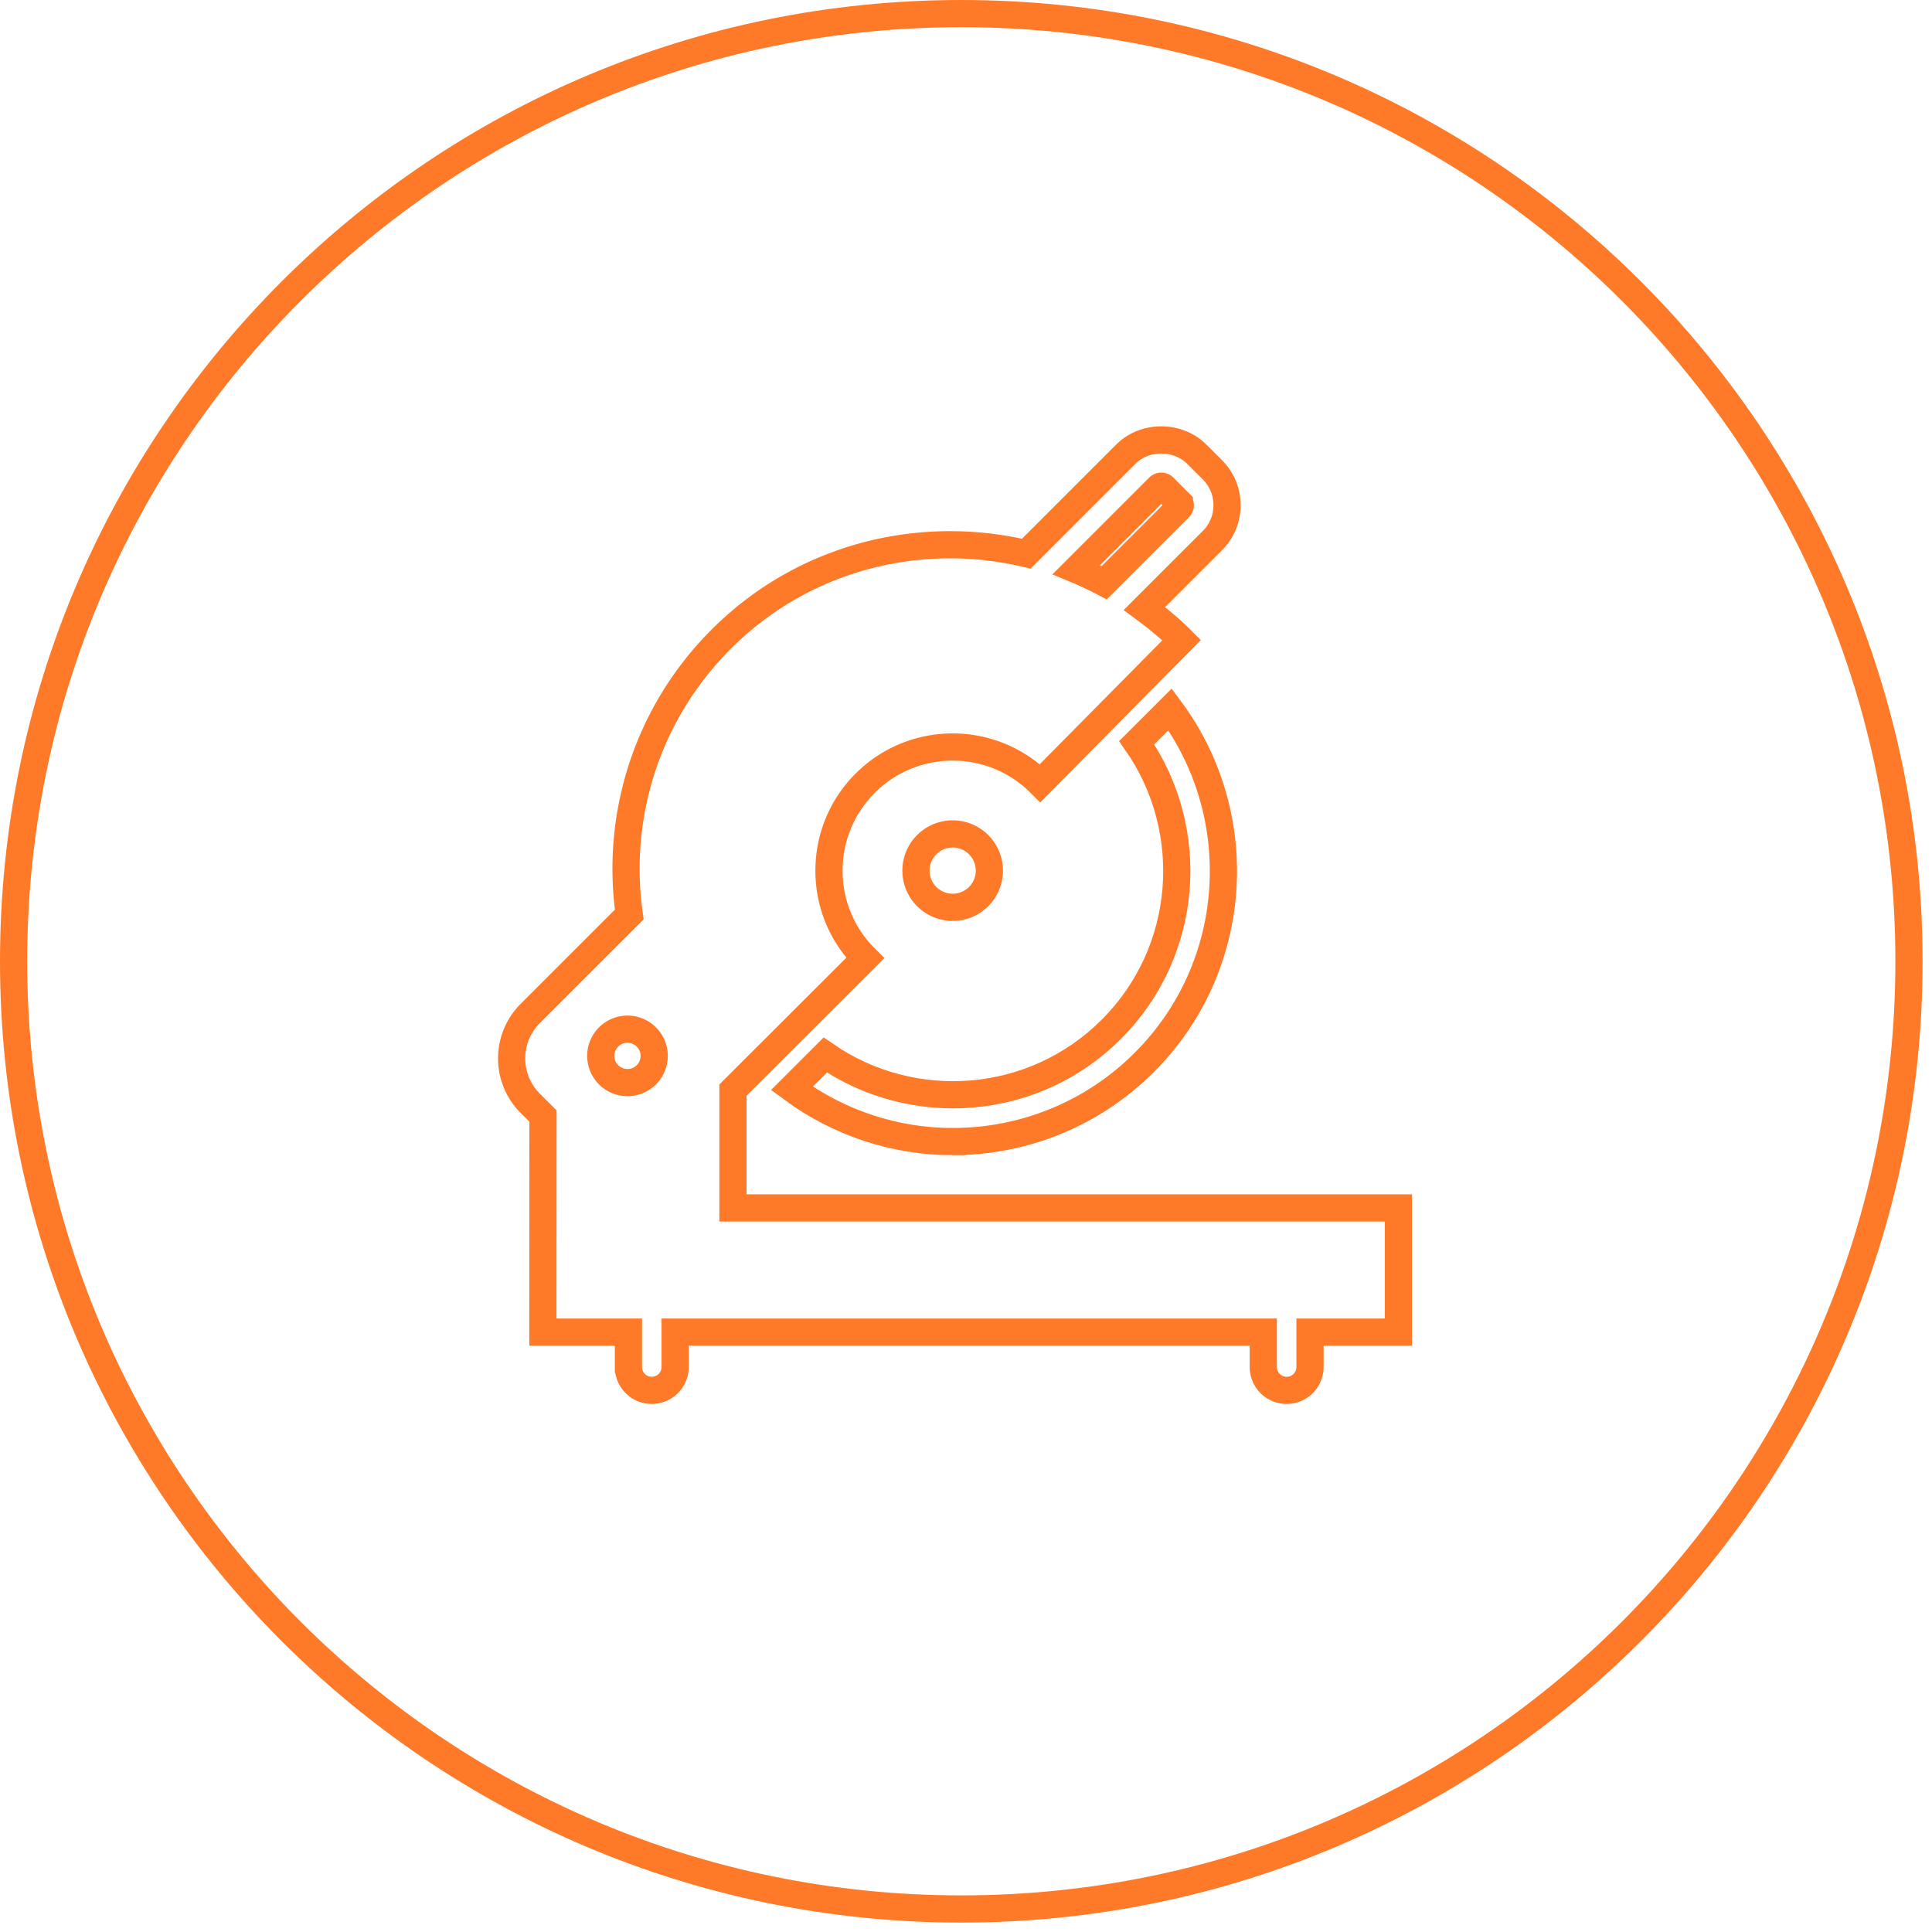
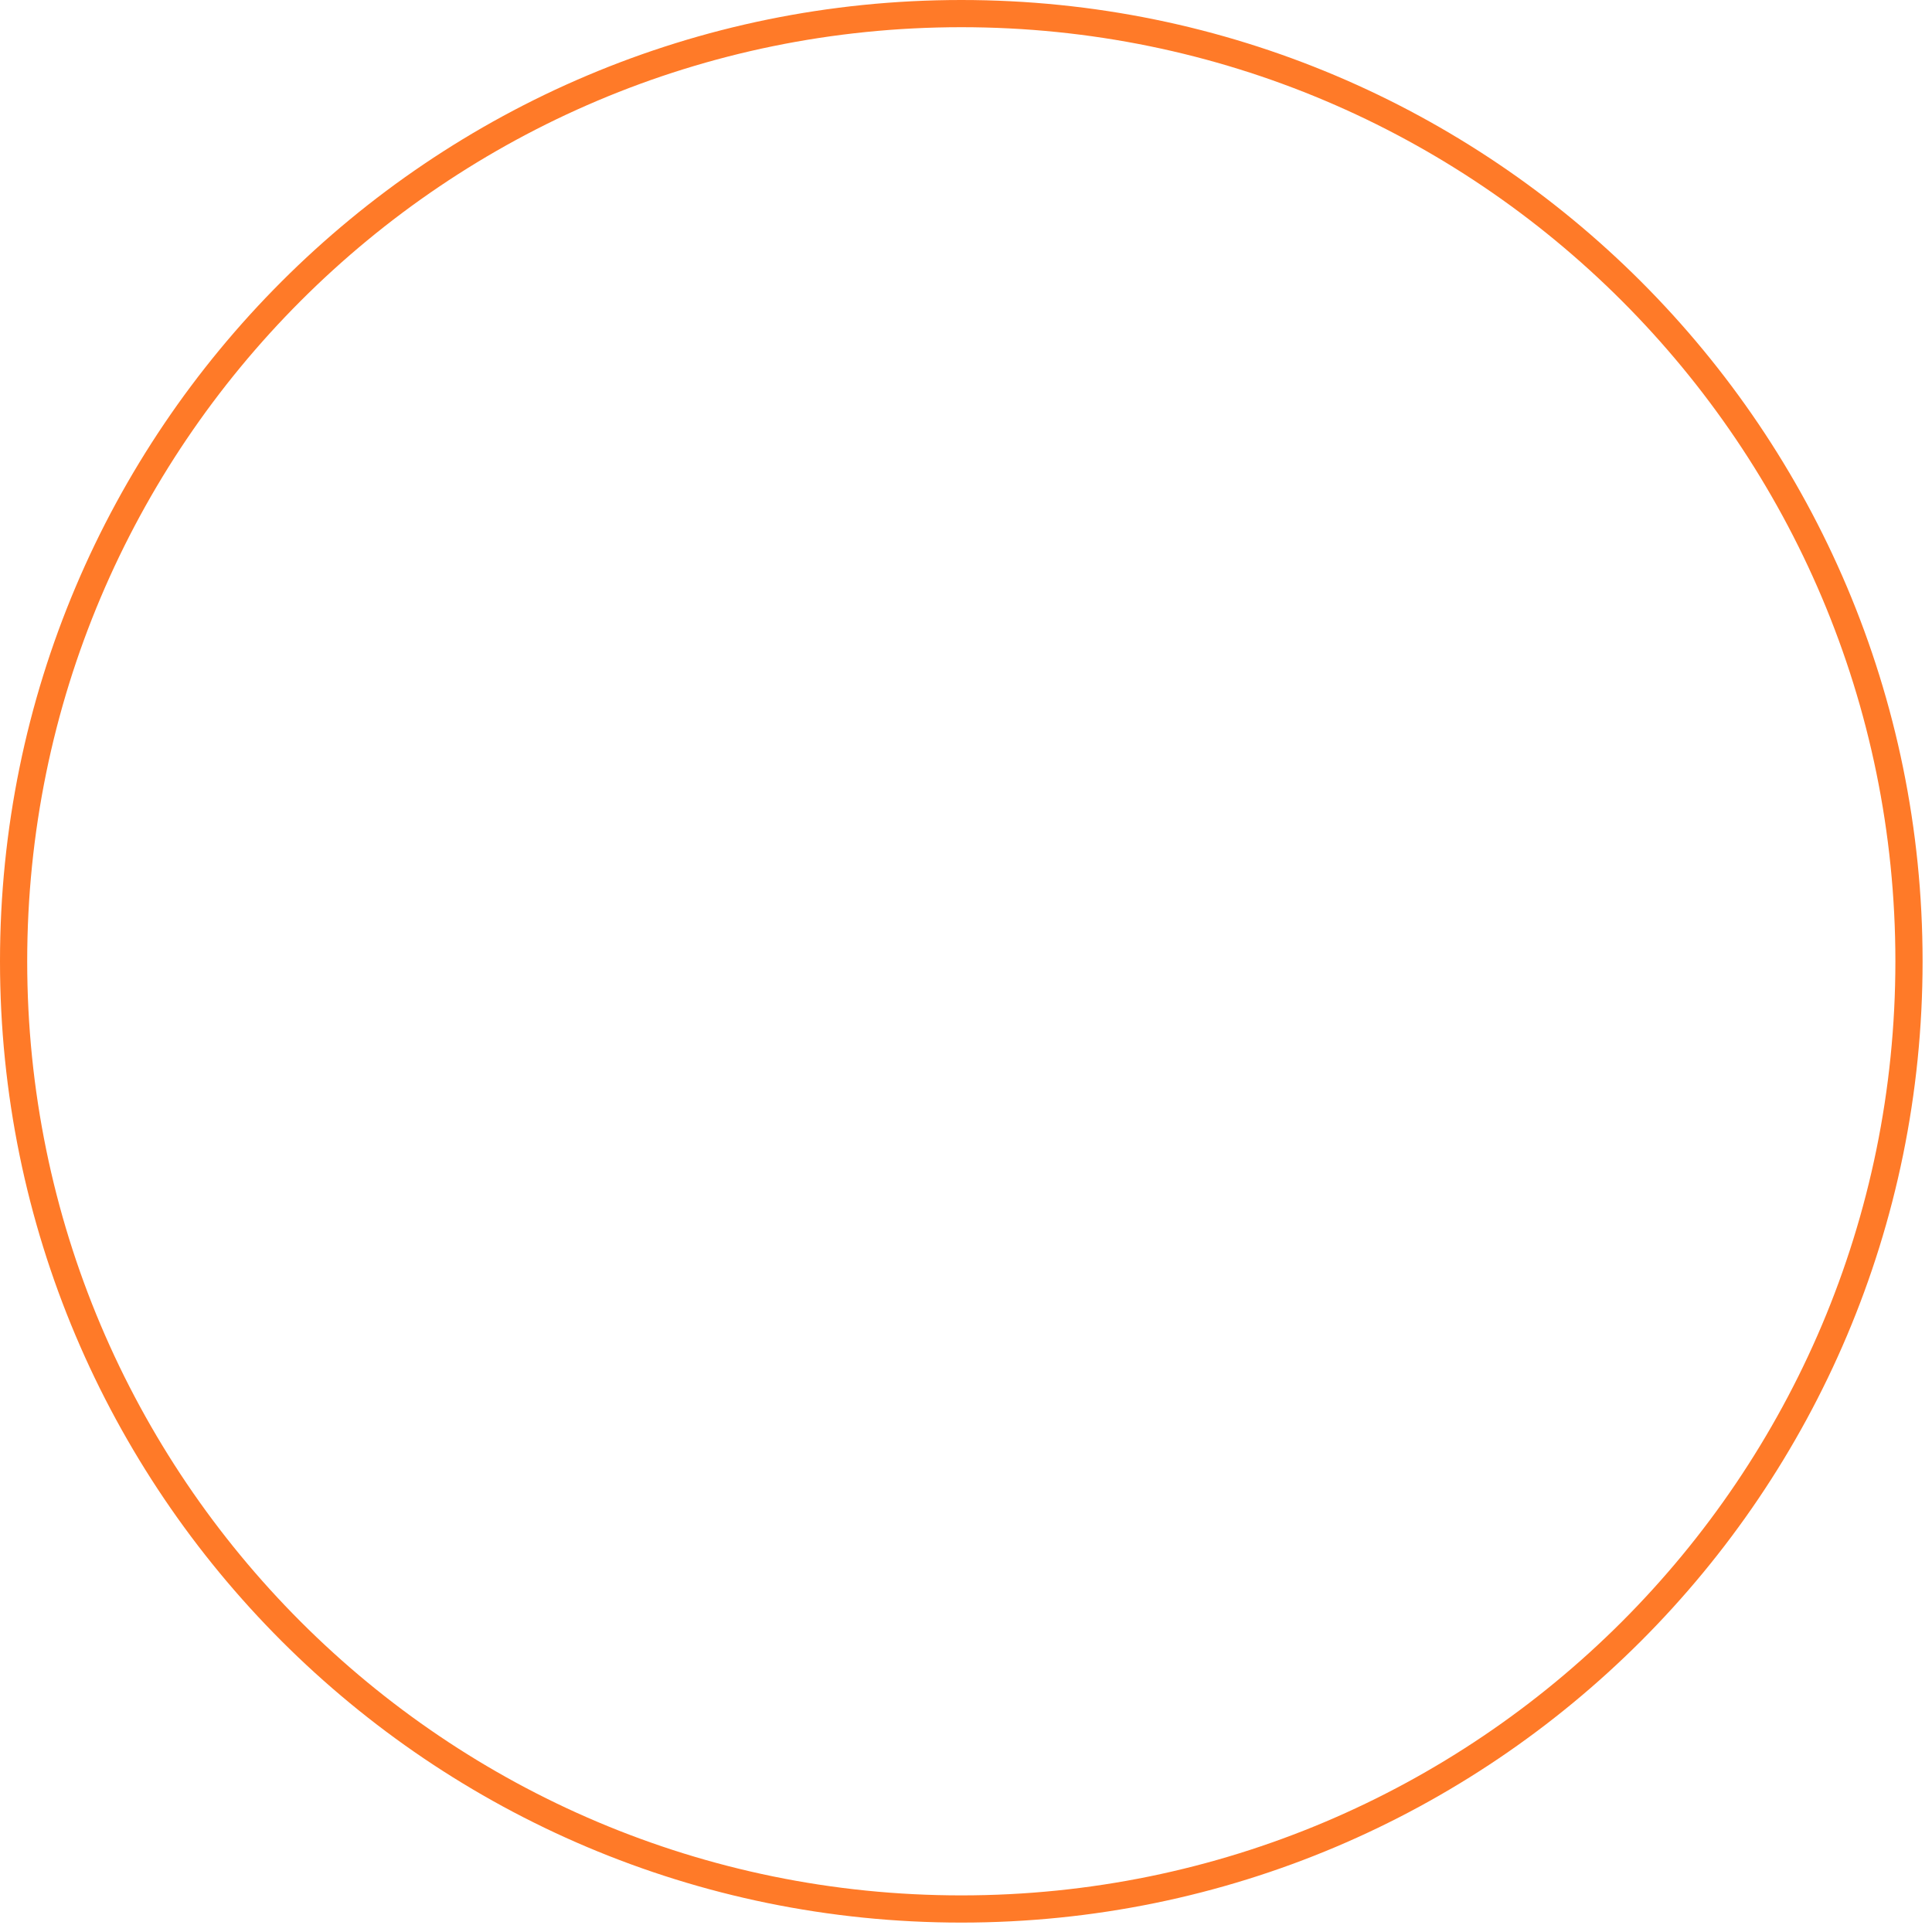
<svg xmlns="http://www.w3.org/2000/svg" width="126" height="126">
  <g id="Page-1" stroke="none" stroke-width="1" fill="none" fill-rule="evenodd">
    <g id="nosotros" transform="translate(-1143 -2295)" stroke="#FF7A28" stroke-width="1.774">
      <g id="i-tensionadoras" transform="translate(1143 2295)">
        <path d="M124.499 62.693c0 34.134-27.671 61.806-61.806 61.806C28.559 124.5.887 96.827.887 62.693.887 28.558 28.559.887 62.693.887c34.135 0 61.806 27.671 61.806 61.806Z" id="Stroke-1" />
-         <path d="M40.882 70.604a1.742 1.742 0 1 0-.001-3.483 1.742 1.742 0 0 0 .001 3.483Z" id="Stroke-5" />
-         <path d="M60.438 55.088a2.393 2.393 0 1 0 3.385 3.384 2.393 2.393 0 0 0-3.385-3.384Z" id="Stroke-7" />
-         <path d="M62.136 74.451c4.525 0 9.05-1.723 12.495-5.168 6.269-6.268 6.816-16.105 1.679-23.02l-2.176 2.175C78.1 54.14 77.556 62.05 72.477 67.13c-5.07 5.07-12.956 5.618-18.656 1.676l-2.178 2.176c3.11 2.3 6.796 3.47 10.493 3.47Z" id="Stroke-9" />
-         <path d="M75.581 31.768a.213.213 0 0 1 .154-.06.22.22 0 0 1 .155.06l1.024 1.026a.211.211 0 0 1 .063.154.215.215 0 0 1-.062.154l-4.904 4.904a20.887 20.887 0 0 0-1.813-.855l5.383-5.383Zm-27.779 47.01v-7.683l8.625-8.612a8.008 8.008 0 0 1-2.362-5.702c0-2.154.838-4.18 2.362-5.703 3.146-3.146 8.263-3.145 11.407 0l9.231-9.33c-.764-.767-1.585-1.435-2.429-2.06l4.433-4.431a3.24 3.24 0 0 0 .954-2.31 3.24 3.24 0 0 0-.955-2.308l-1.025-1.024c-1.23-1.23-3.386-1.231-4.616 0l-6.494 6.494c-6.932-1.645-14.517.195-19.898 5.576-4.875 4.875-6.902 11.563-5.996 17.957l-6.462 6.46a4.142 4.142 0 0 0 0 5.849l.835.834-.007 14.09h5.58v2.278a1.523 1.523 0 0 0 3.046 0v-2.278h38.357v2.278a1.523 1.523 0 0 0 3.047 0v-2.278H91.2v-8.097H47.802Z" id="Stroke-11" />
      </g>
    </g>
  </g>
</svg>